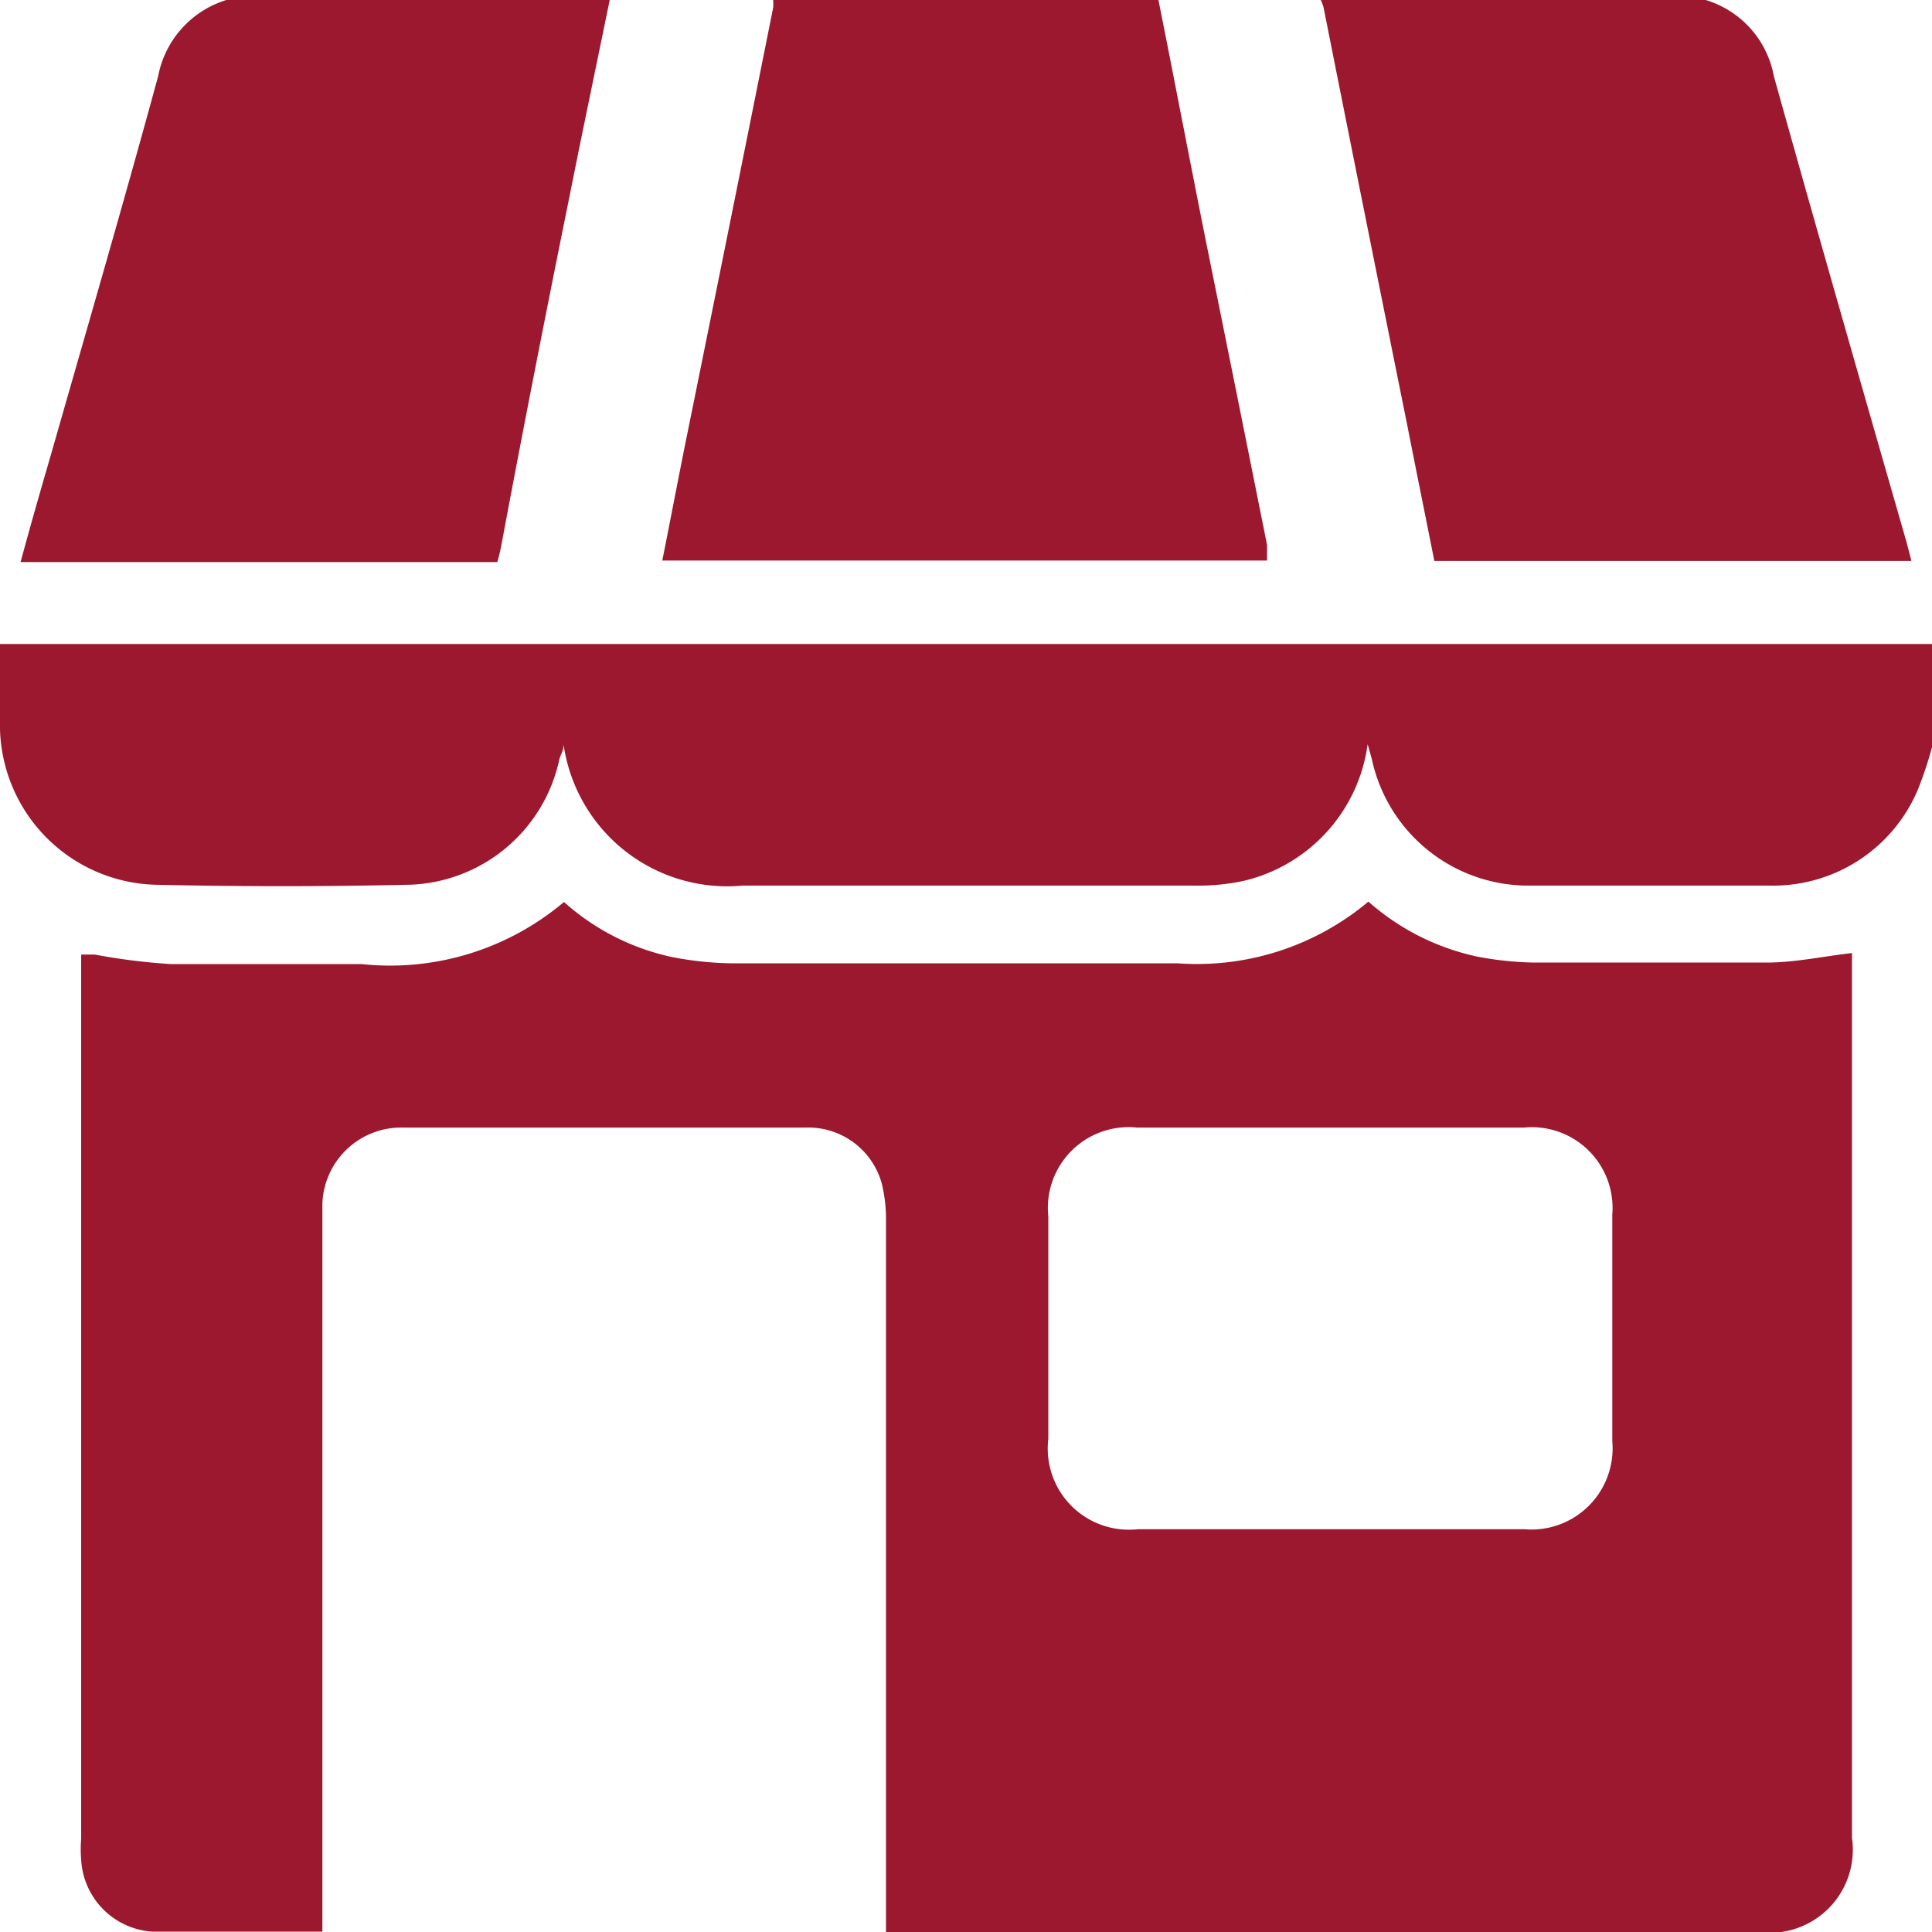
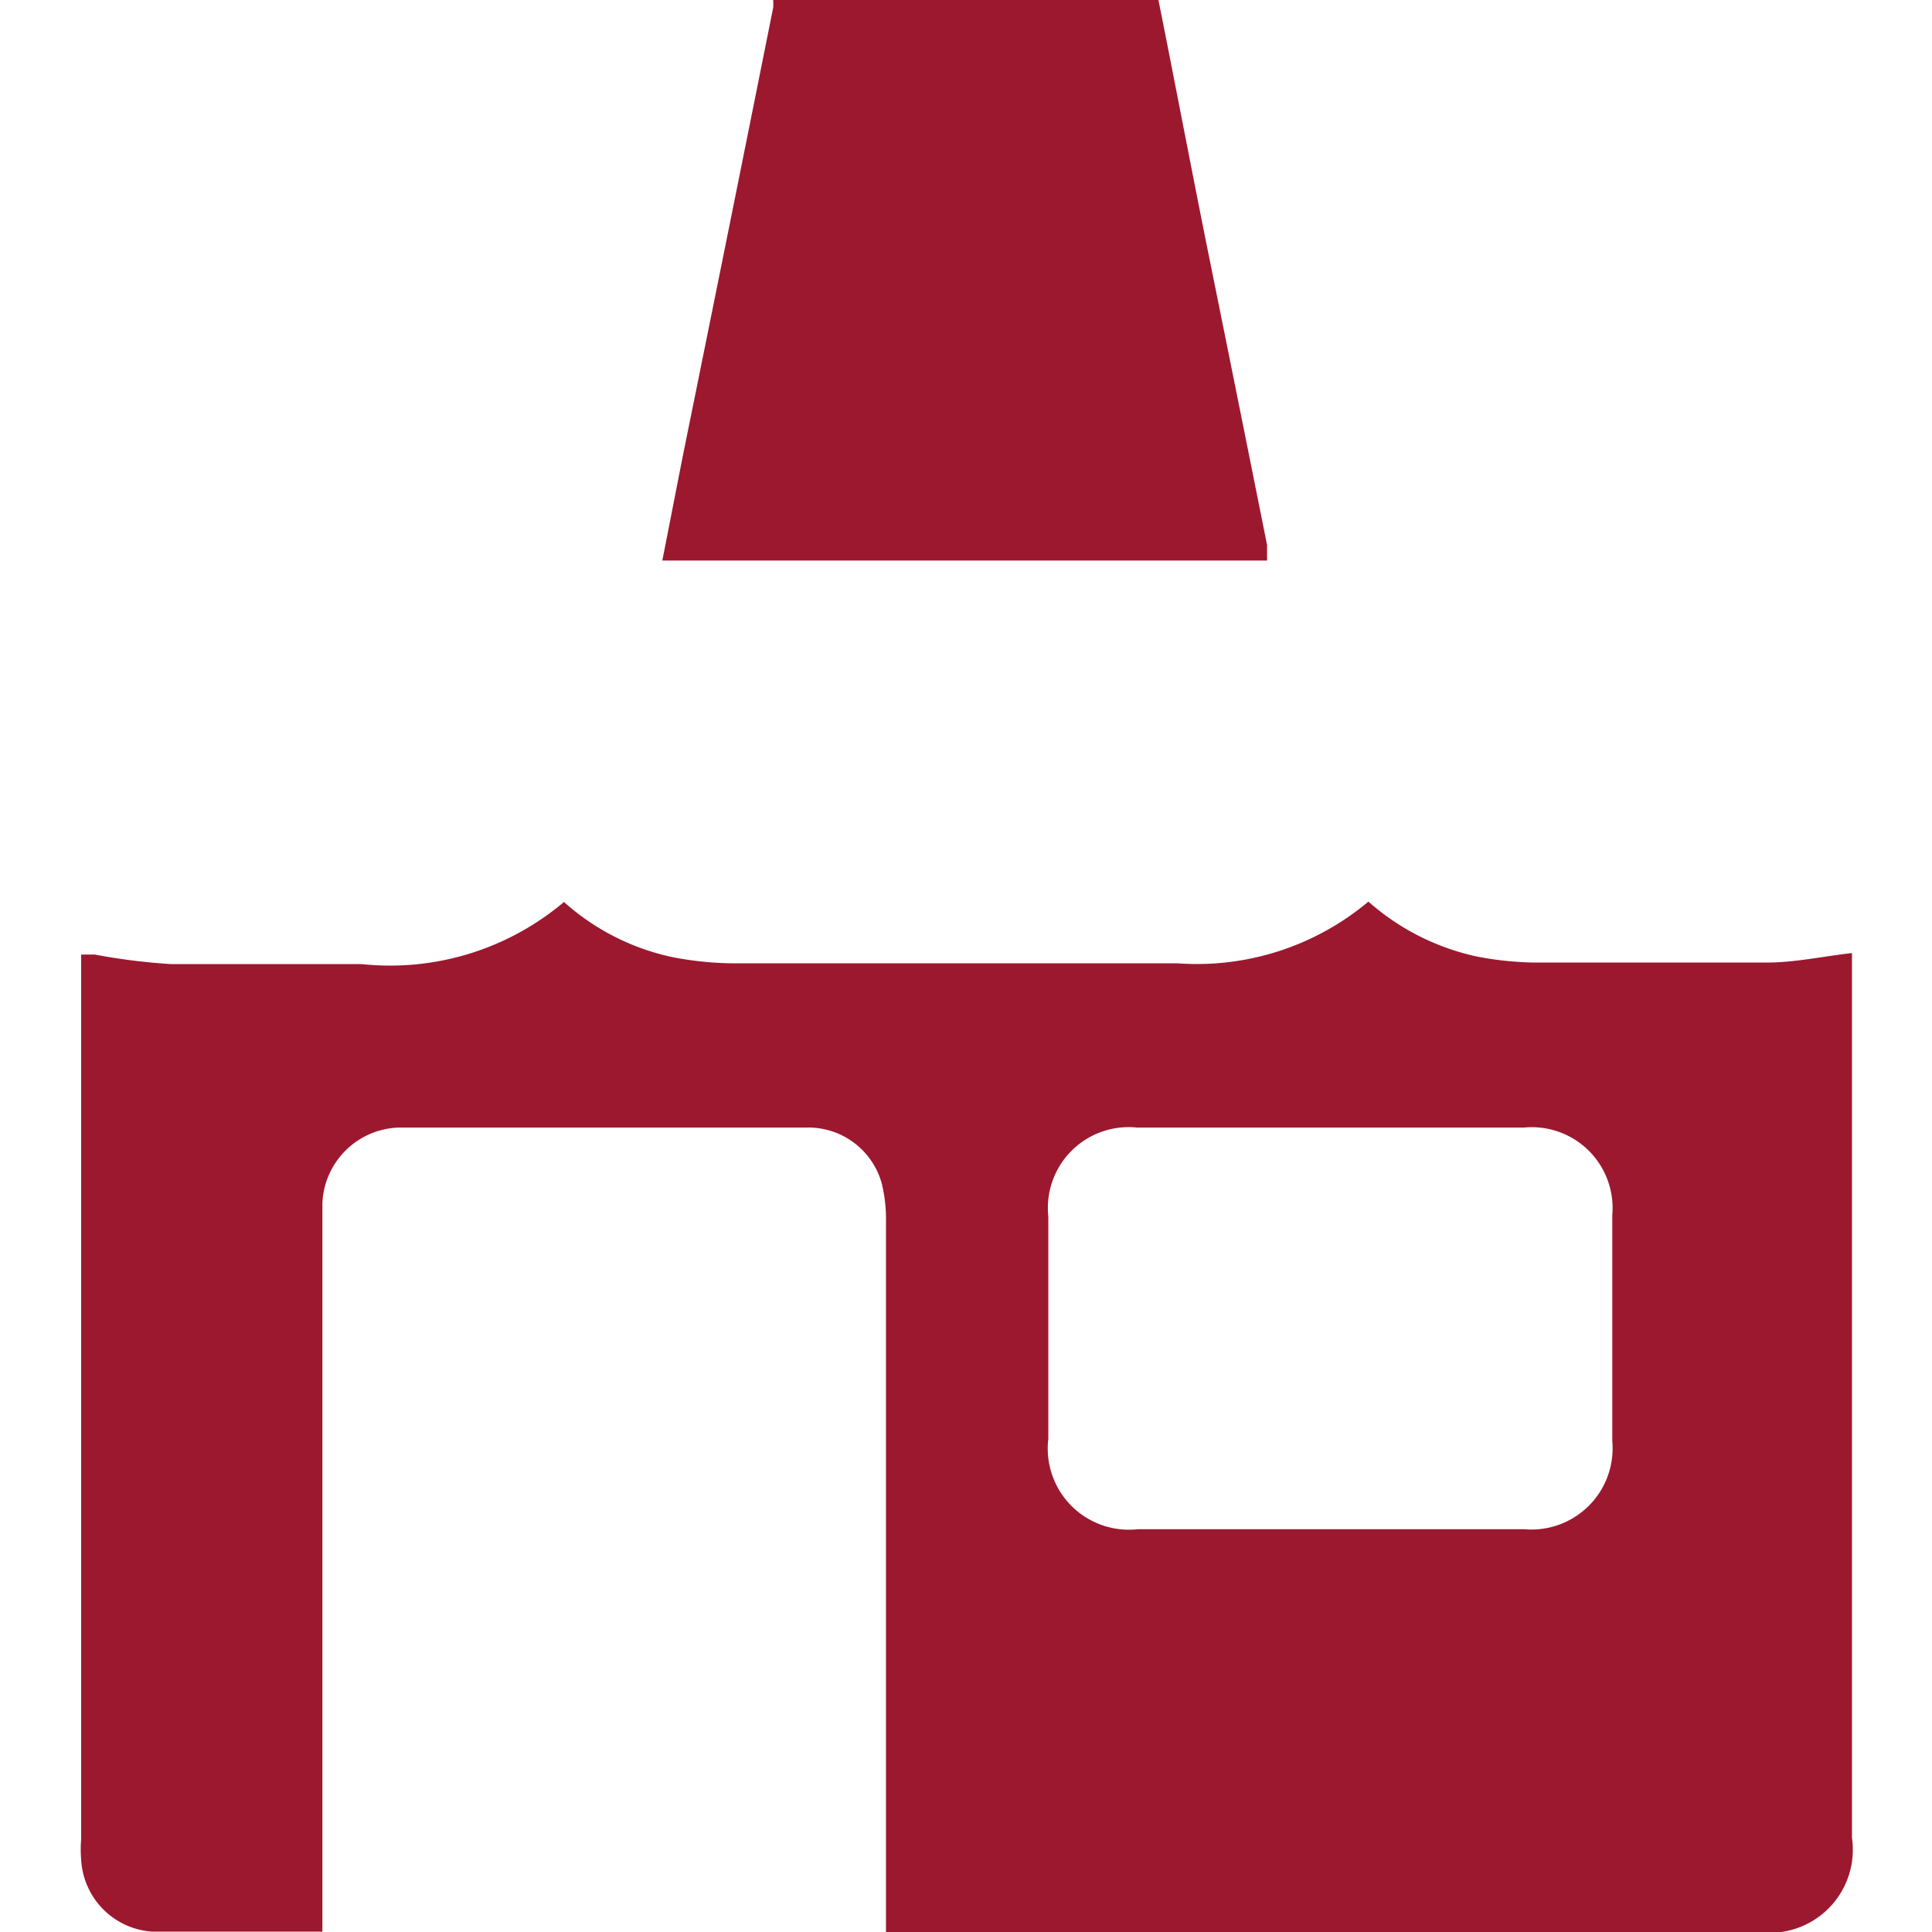
<svg xmlns="http://www.w3.org/2000/svg" width="50.7" height="50.71" style="">
  <rect id="backgroundrect" width="100%" height="100%" x="0" y="0" fill="none" stroke="none" />
  <defs>
    <style>.cls-1{fill:#9c182f;}</style>
  </defs>
  <g class="currentLayer" style="">
    <title>Layer 1</title>
    <g id="Capa_2" data-name="Capa 2">
      <g id="Capa_1-2" data-name="Capa 1">
-         <path class="cls-1" d="M50.7,19.61a10.32,10.32,0,0,1-.37,1.11,4.12,4.12,0,0,1-3.88,2.52c-2.1,0-4.19,0-6.29,0A4.2,4.2,0,0,1,36,19.92l-.11-.39a4.27,4.27,0,0,1-3.27,3.59,5.79,5.79,0,0,1-1.32.12H19.49a4.34,4.34,0,0,1-4.7-3.7c0,.16-.08.27-.11.38a4.16,4.16,0,0,1-4.09,3.3q-3.19.07-6.39,0A4.2,4.2,0,0,1,0,18.9v-2l.56,0H50.21l.49,0Z" id="svg_1" />
        <path class="cls-1" d="M30.4,0c.42,2.1.82,4.2,1.24,6.3q.81,4,1.61,8c0,.13,0,.26,0,.41H17.38c.2-1,.39-2,.59-3Q19.13,6,20.29.2a1.34,1.34,0,0,0,0-.2Z" id="svg_2" />
-         <path class="cls-1" d="M16,0c-.36,1.76-.73,3.52-1.08,5.28Q14,9.81,13.15,14.34a4,4,0,0,1-.1.41H.54c.27-1,.53-1.9.8-2.83C2.28,8.63,3.24,5.34,4.15,2A2.6,2.6,0,0,1,5.94,0Z" id="svg_3" />
-         <path class="cls-1" d="M44.76,0a2.57,2.57,0,0,1,1.79,2c1.14,4.08,2.31,8.15,3.48,12.22l.13.5H37.64c-.23-1.16-.47-2.34-.7-3.51Q35.83,5.71,34.73.18A1.34,1.34,0,0,0,34.66,0Z" id="svg_4" />
        <path class="cls-1" d="M8.44,50.69c-1.52,0-3,0-4.45,0a2,2,0,0,1-1.86-1.89,3.21,3.21,0,0,1,0-.54V25.05l.36,0a16.16,16.16,0,0,0,2,.25c1.68,0,3.36,0,5,0a7.07,7.07,0,0,0,5.31-1.63,6.19,6.19,0,0,0,2.86,1.45,8.7,8.7,0,0,0,1.61.16c3.88,0,7.76,0,11.64,0a7,7,0,0,0,5-1.62,6.3,6.3,0,0,0,2.84,1.44,8.62,8.62,0,0,0,1.52.16c2,0,4.06,0,6.09,0,.73,0,1.46-.16,2.24-.25V48.23a2.18,2.18,0,0,1-2.46,2.47H23.25v-.64q0-9,0-18a3.92,3.92,0,0,0-.11-1,2,2,0,0,0-2-1.47c-3.52,0-7,0-10.55,0a2.07,2.07,0,0,0-2.13,2c0,.18,0,.36,0,.54V50.69ZM34.85,40.13H40a2.13,2.13,0,0,0,2.31-2.31q0-3,0-5.94a2.12,2.12,0,0,0-2.32-2.29q-5.09,0-10.15,0a2.12,2.12,0,0,0-2.33,2.33c0,1.95,0,3.89,0,5.84a2.13,2.13,0,0,0,2.35,2.37Z" id="svg_5" />
      </g>
    </g>
  </g>
</svg>